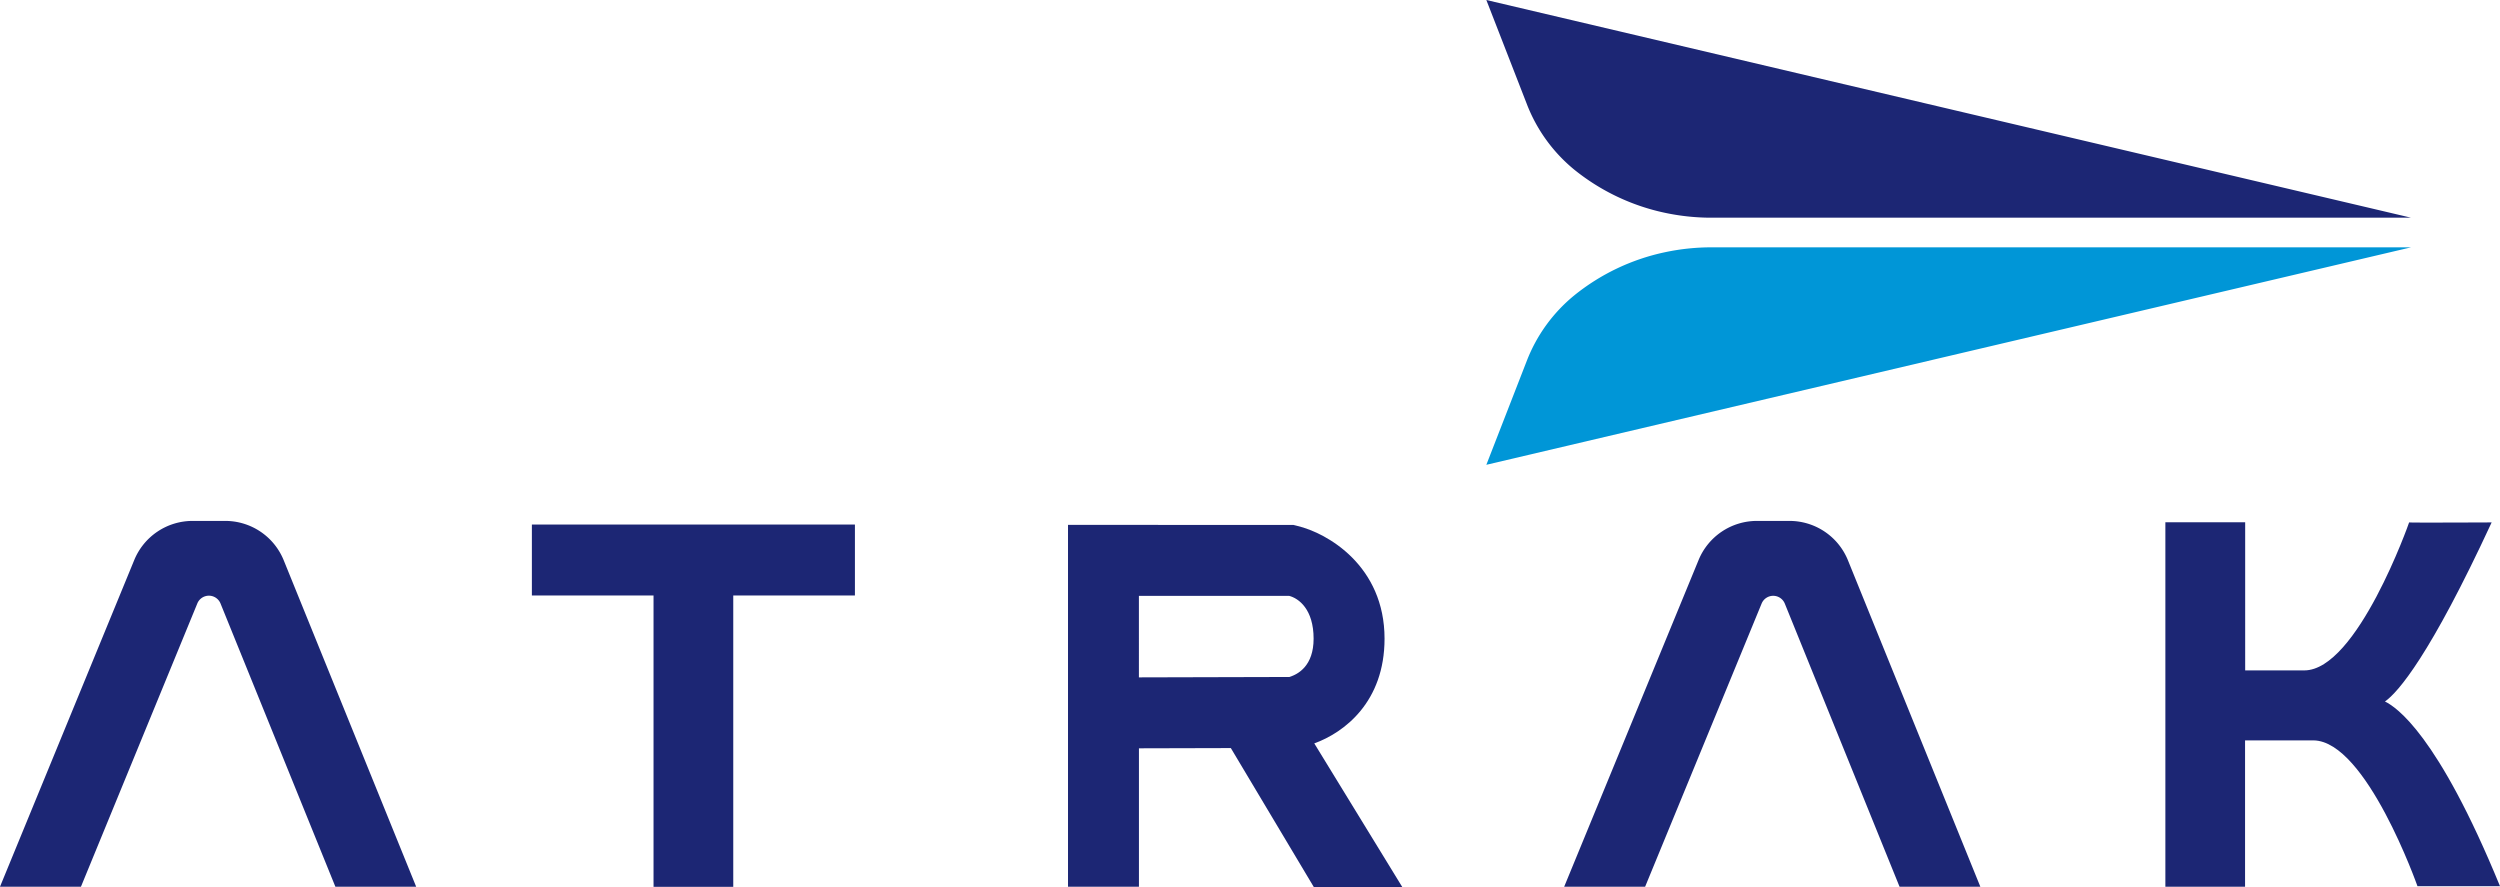
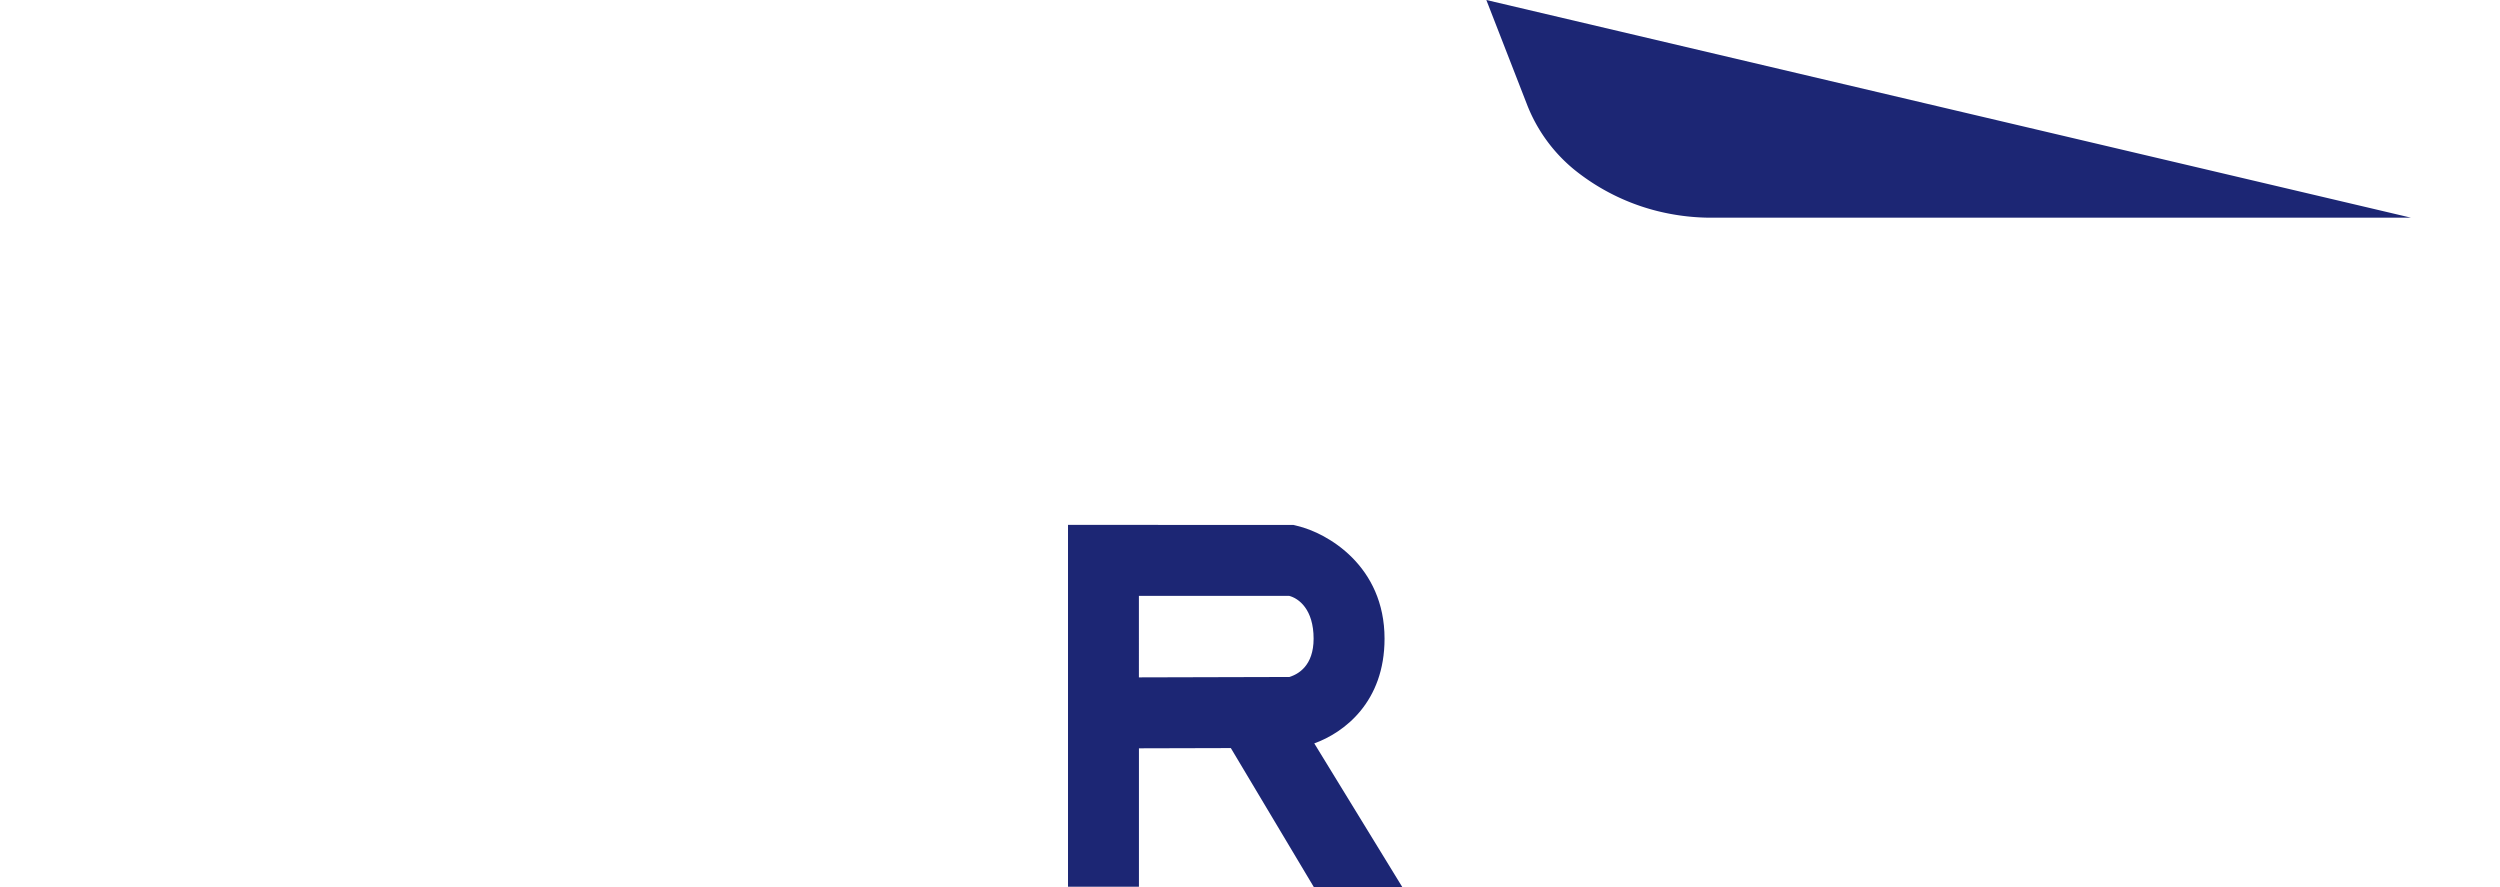
<svg xmlns="http://www.w3.org/2000/svg" viewBox="0 0 634.36 225.16">
  <g id="b28aa0ae-cf9d-4efc-8db7-289f441694ee" data-name="Vrstva 2">
    <g id="fe4f0fa4-7e6c-4036-acd2-8b3258c6932f" data-name="Vrstva 1">
      <g id="fd855317-a7d4-49a7-9c44-821ddad91b38" data-name="Vrstva 2">
        <g id="a0c6d296-9252-403a-a2fa-be7d71eb4674" data-name="Vrstva 1 Obraz">
-           <path d="M377.15,117.94,387.4,91.6A40.16,40.16,0,0,1,399.4,75a54.59,54.59,0,0,1,23.08-11,56.64,56.64,0,0,1,12.11-1.24h177.2Z" style="fill:#0096d7" />
          <path d="M377.15,0,387.4,26.34A40.16,40.16,0,0,0,399.4,43a54.7,54.7,0,0,0,23.08,11,56.64,56.64,0,0,0,12.11,1.24h177.2Z" style="fill:#1c2674" />
-           <polygon points="134.96 151.1 165.83 151.1 165.83 225.03 186.06 225.03 186.06 151.1 216.93 151.1 216.93 133.1 134.96 133.1 134.96 151.1" style="fill:#1c2674" />
-           <path d="M57.14,132.18H48.89a16,16,0,0,0-14.83,9.94L0,225H20.54l29.53-71.88a3.18,3.18,0,0,1,5.88,0L85.1,225h20.5L72,142.19A16,16,0,0,0,57.14,132.18Z" style="fill:#1c2674" />
-           <path d="M454,132.18h-8.2a16,16,0,0,0-14.8,9.94L396.9,225h20.54L447,153.15a3.18,3.18,0,0,1,5.88,0L482,225h20.5l-33.6-82.84A16,16,0,0,0,454,132.18Z" style="fill:#1c2674" />
          <path d="M333.49,188.63c7.62-2.75,17.83-10.52,17.83-26.57,0-18.48-14.49-26.81-22.15-28.62l-1-.25H271V225h18V189.88l23.32-.06,21.1,35.34h22.45Zm-6.33-16.85-38.17.1V151.19h38.1c2.45.62,6.23,3.41,6.23,10.87C333.32,168.94,329.41,171.1,327.16,171.78Z" style="fill:#1c2674" />
-           <path d="M605.17,178c3.33-2.32,11.46-11.72,27.07-45.44,0,0-21,.1-20.94,0s-13.18,37.55-26.6,37.55h-15V132.52H549.45V225h20.22V187.87h17.41c13.38.21,26.34,37,26.34,37h20.94C618.51,186.22,608,179.4,605.17,178Z" style="fill:#1c2674" />
        </g>
      </g>
    </g>
  </g>
</svg>